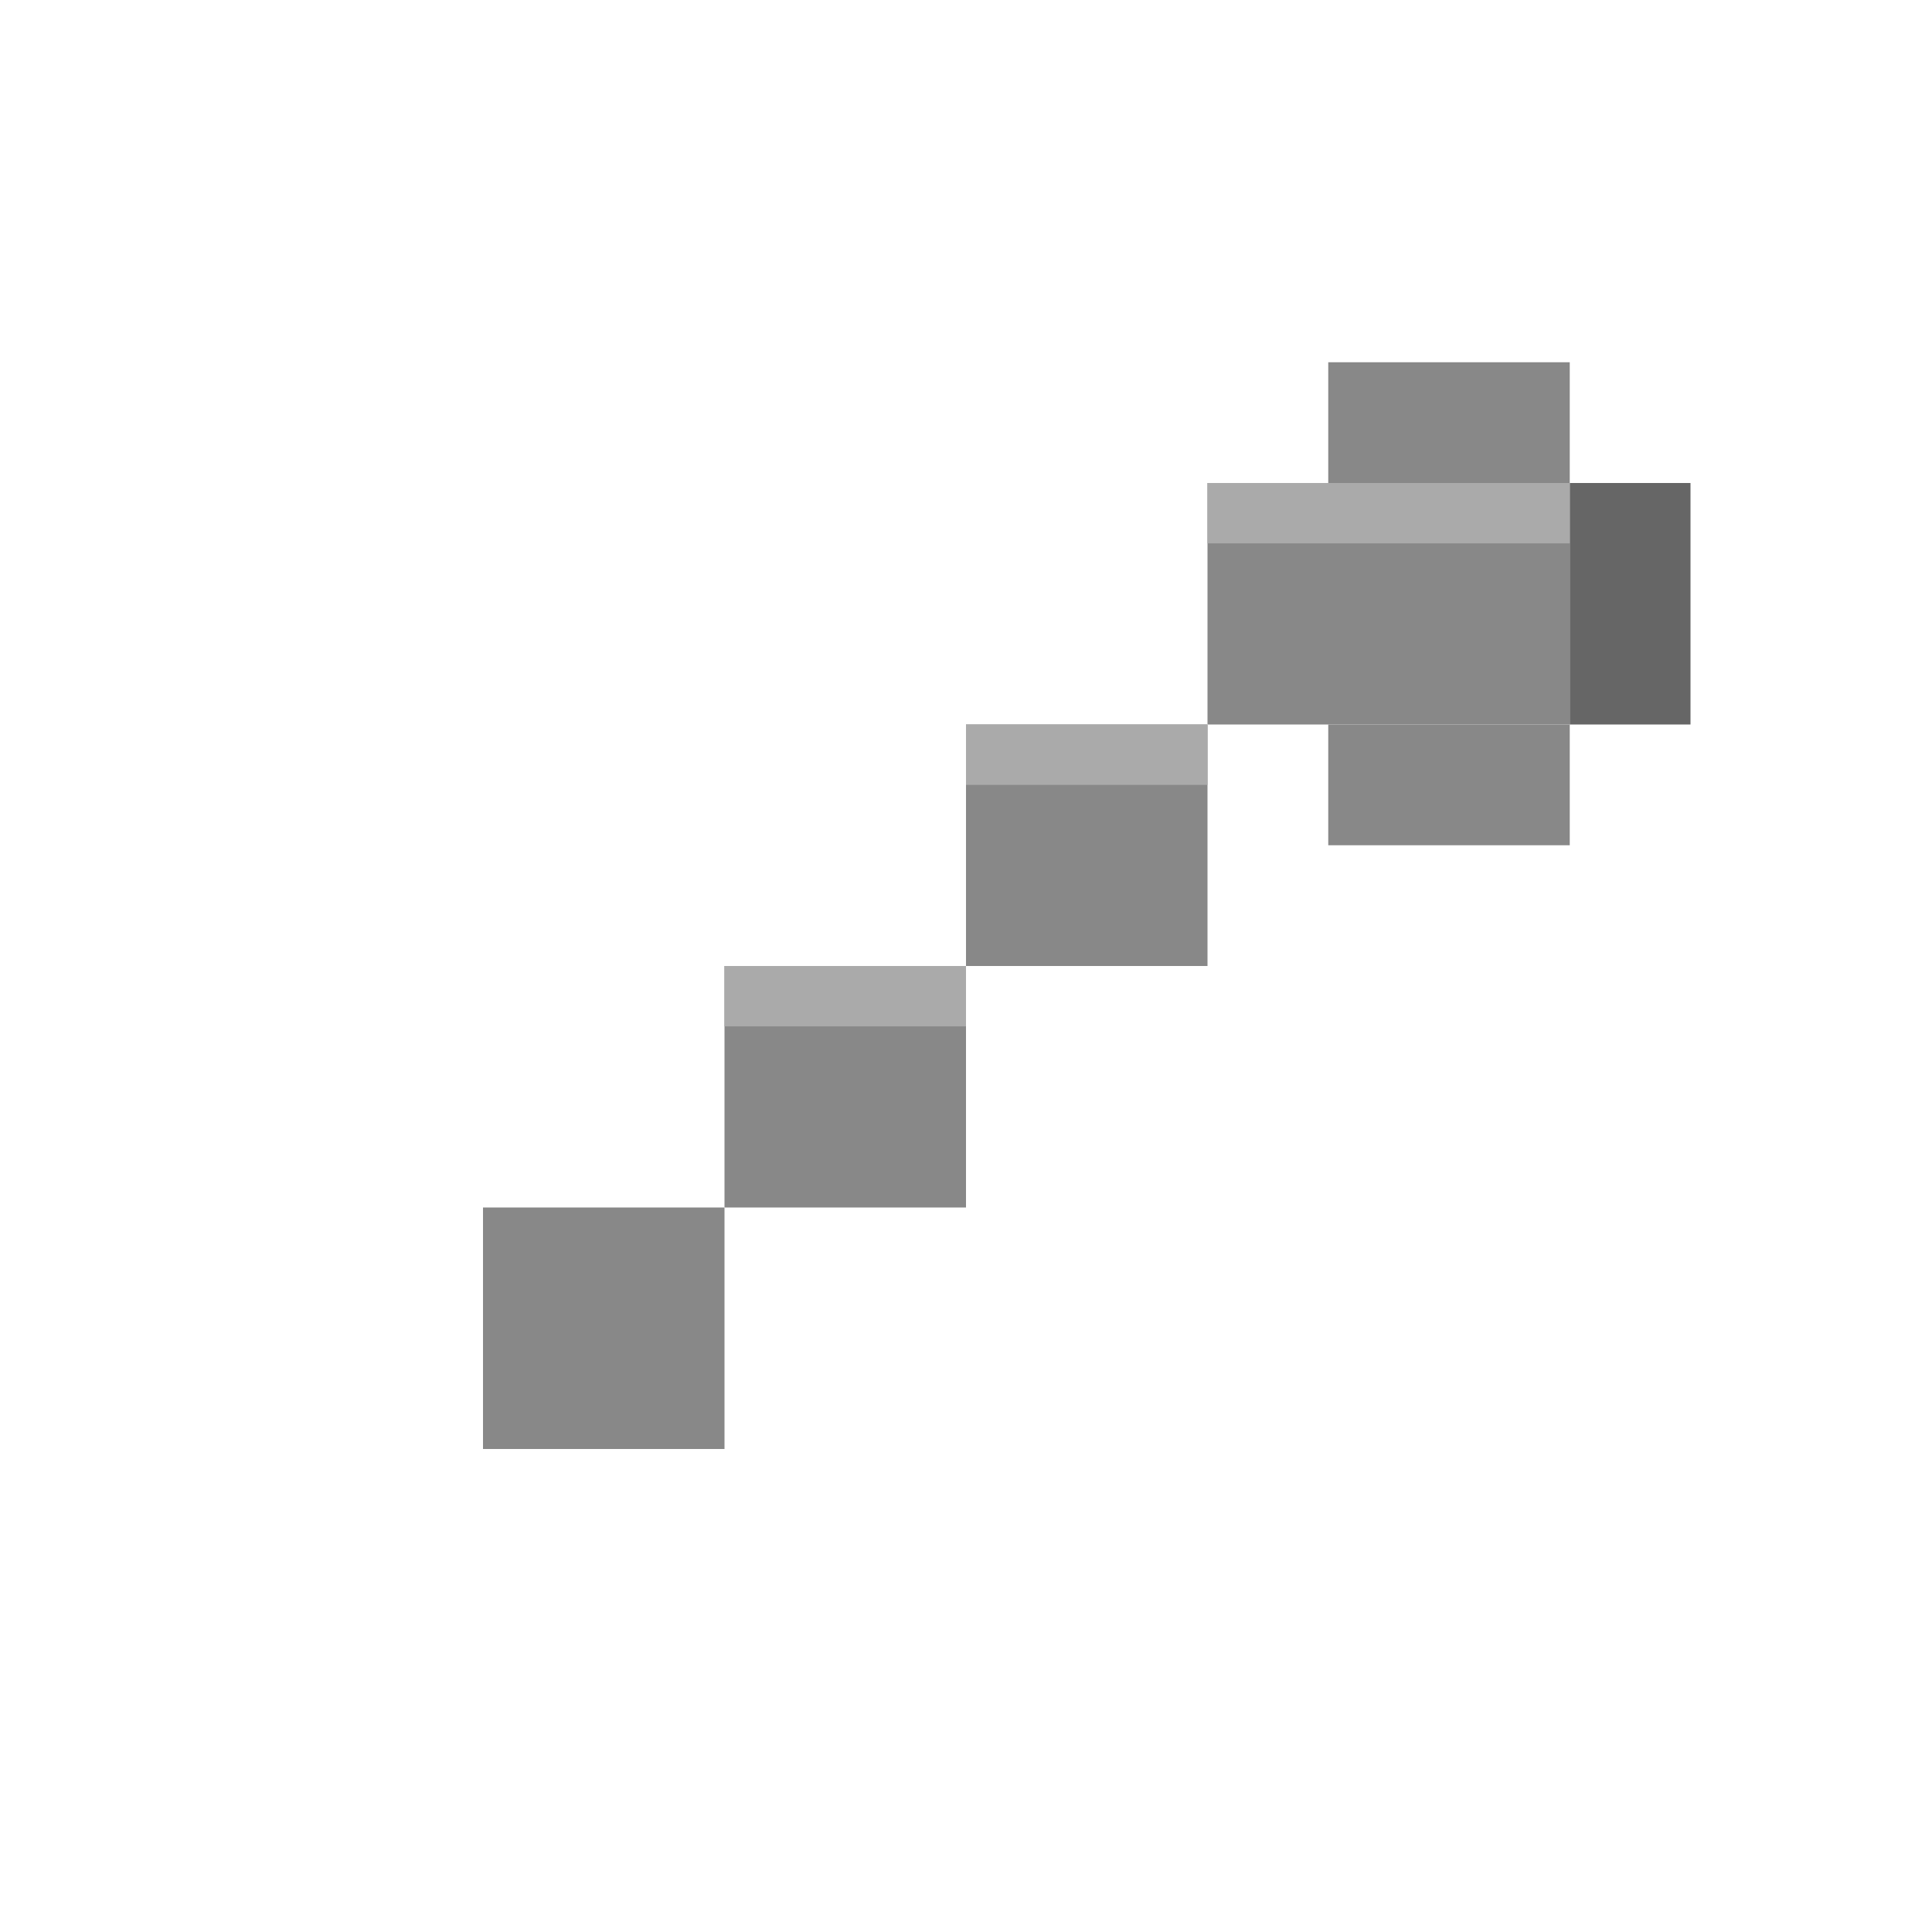
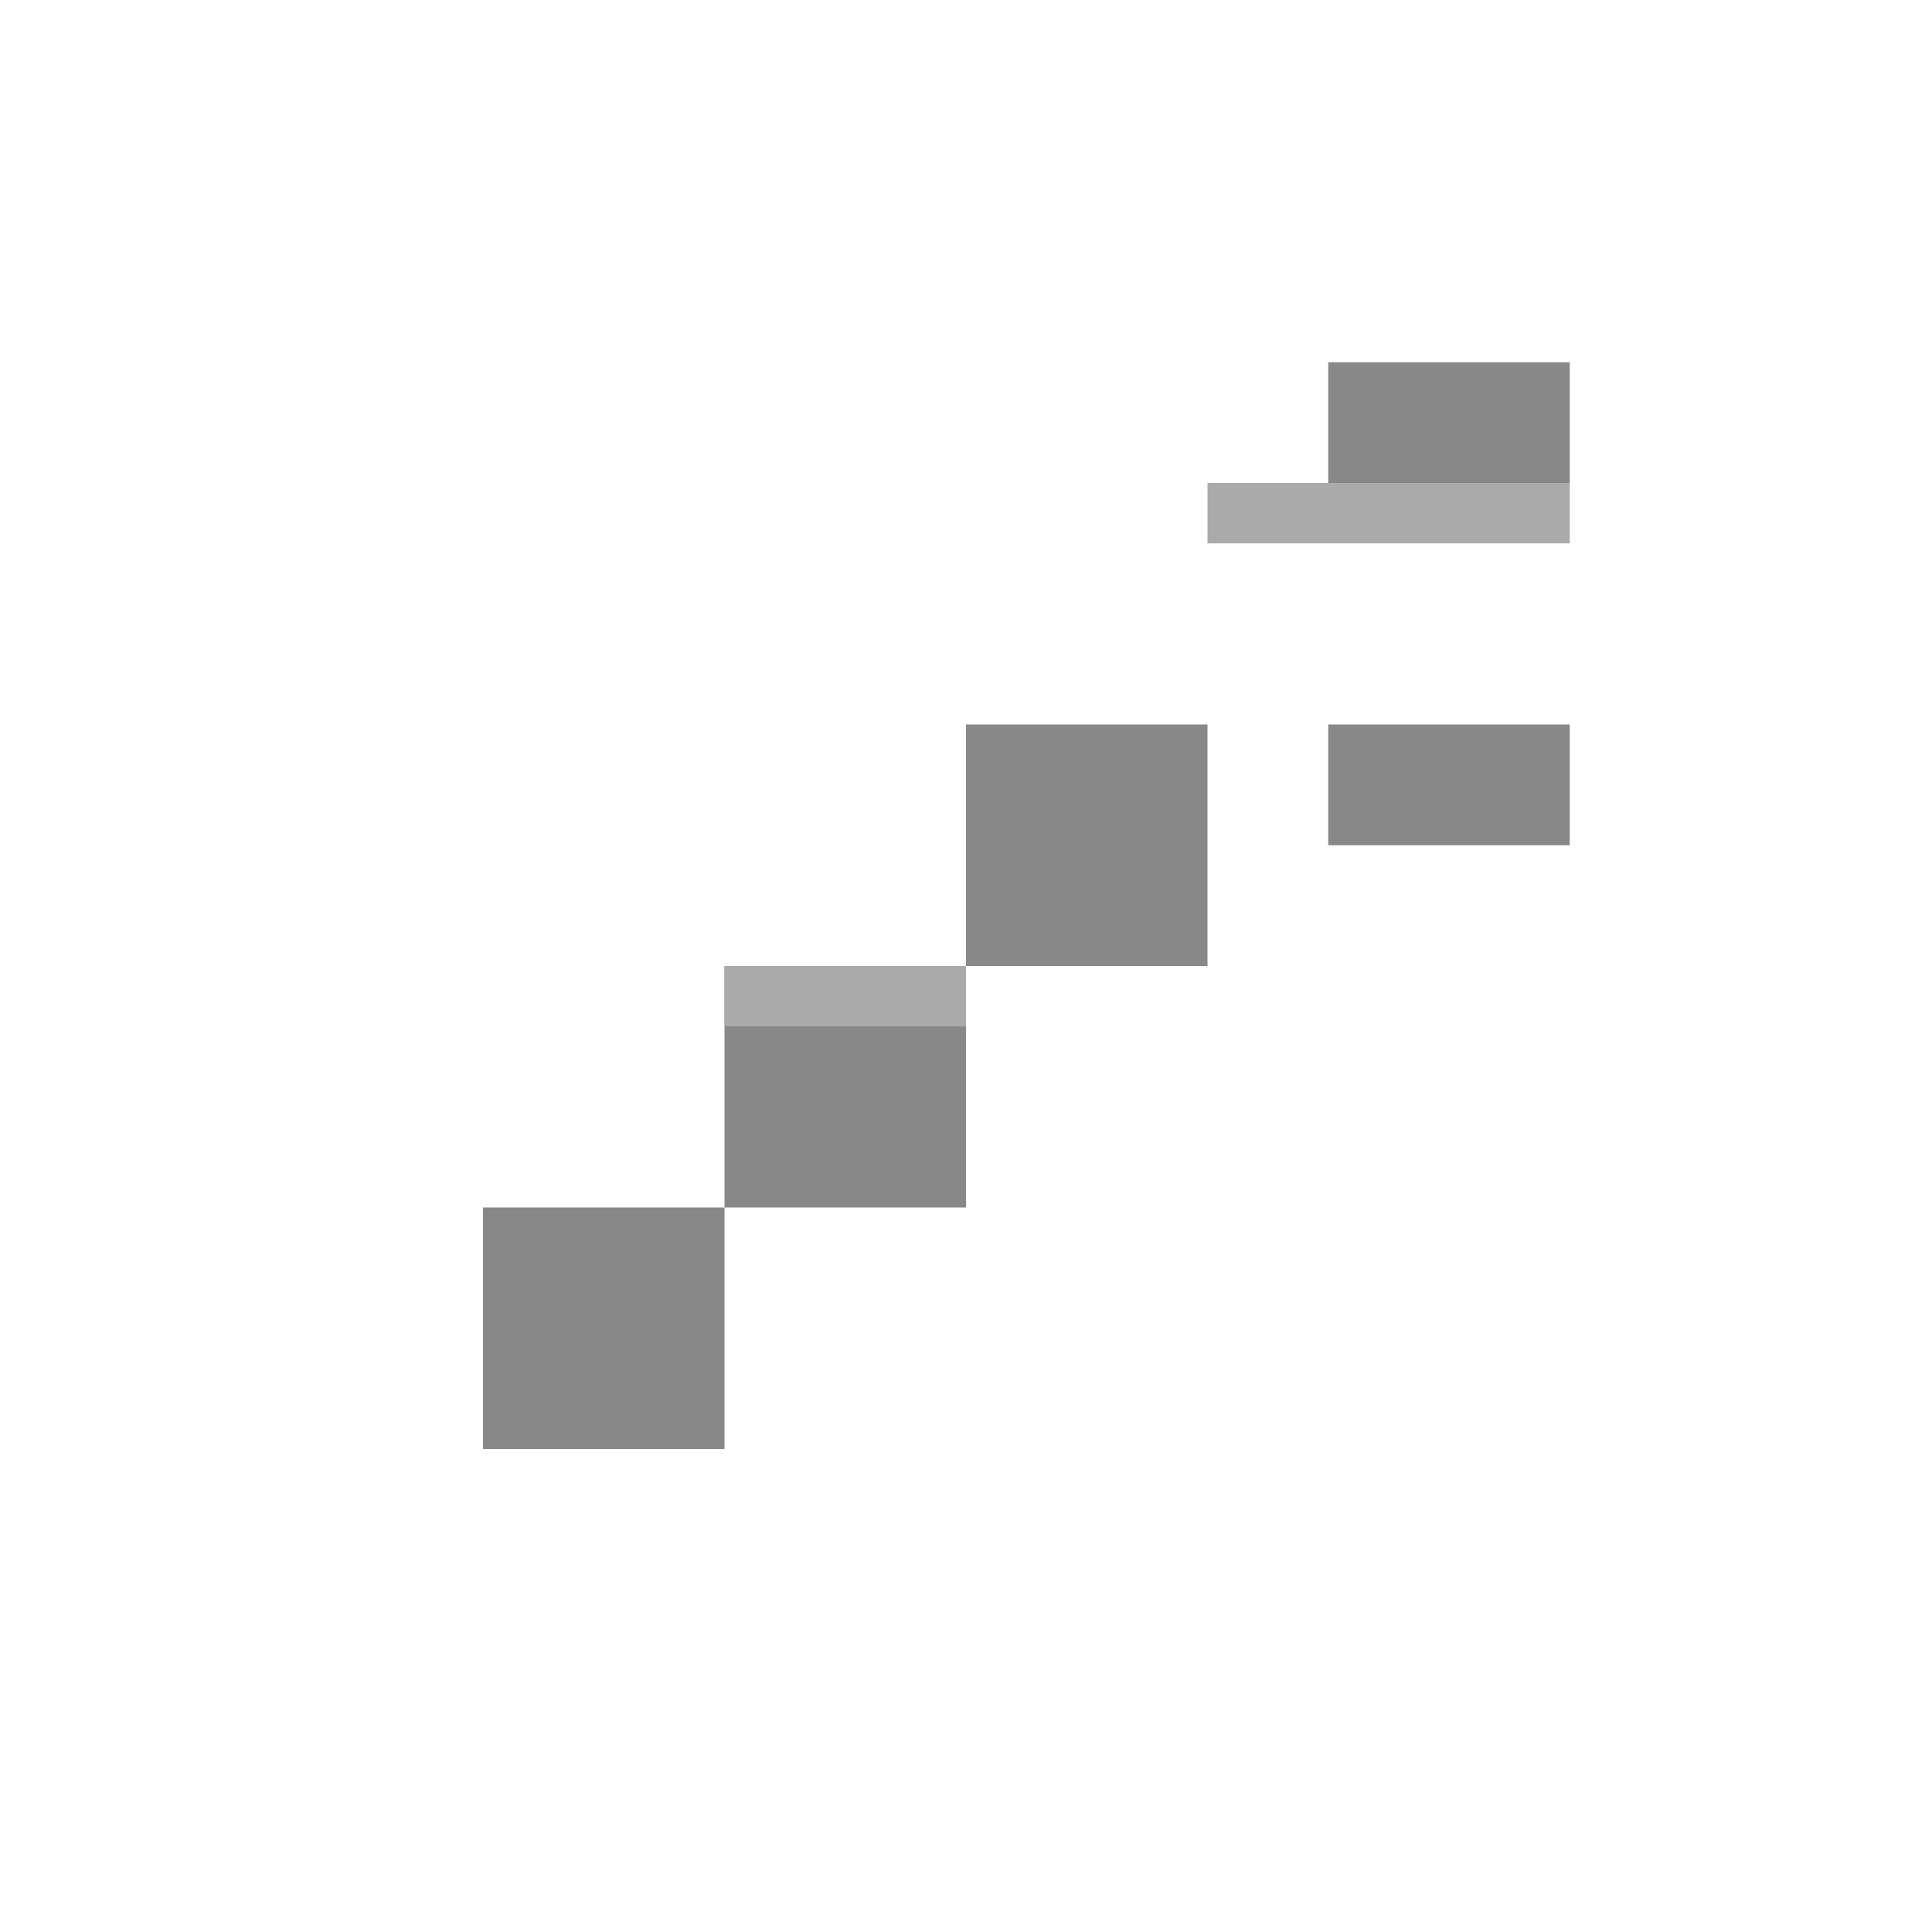
<svg xmlns="http://www.w3.org/2000/svg" width="32" height="32" viewBox="0 0 32 32" fill="none">
-   <rect x="20" y="8" width="6" height="4" fill="#888888" />
  <rect x="22" y="6" width="4" height="2" fill="#888888" />
  <rect x="22" y="12" width="4" height="2" fill="#888888" />
  <rect x="16" y="12" width="4" height="4" fill="#888888" />
  <rect x="12" y="16" width="4" height="4" fill="#888888" />
  <rect x="8" y="20" width="4" height="4" fill="#888888" />
-   <rect x="26" y="8" width="2" height="4" fill="#666666" />
  <rect x="20" y="8" width="6" height="1" fill="#AAAAAA" />
-   <rect x="16" y="12" width="4" height="1" fill="#AAAAAA" />
  <rect x="12" y="16" width="4" height="1" fill="#AAAAAA" />
</svg>